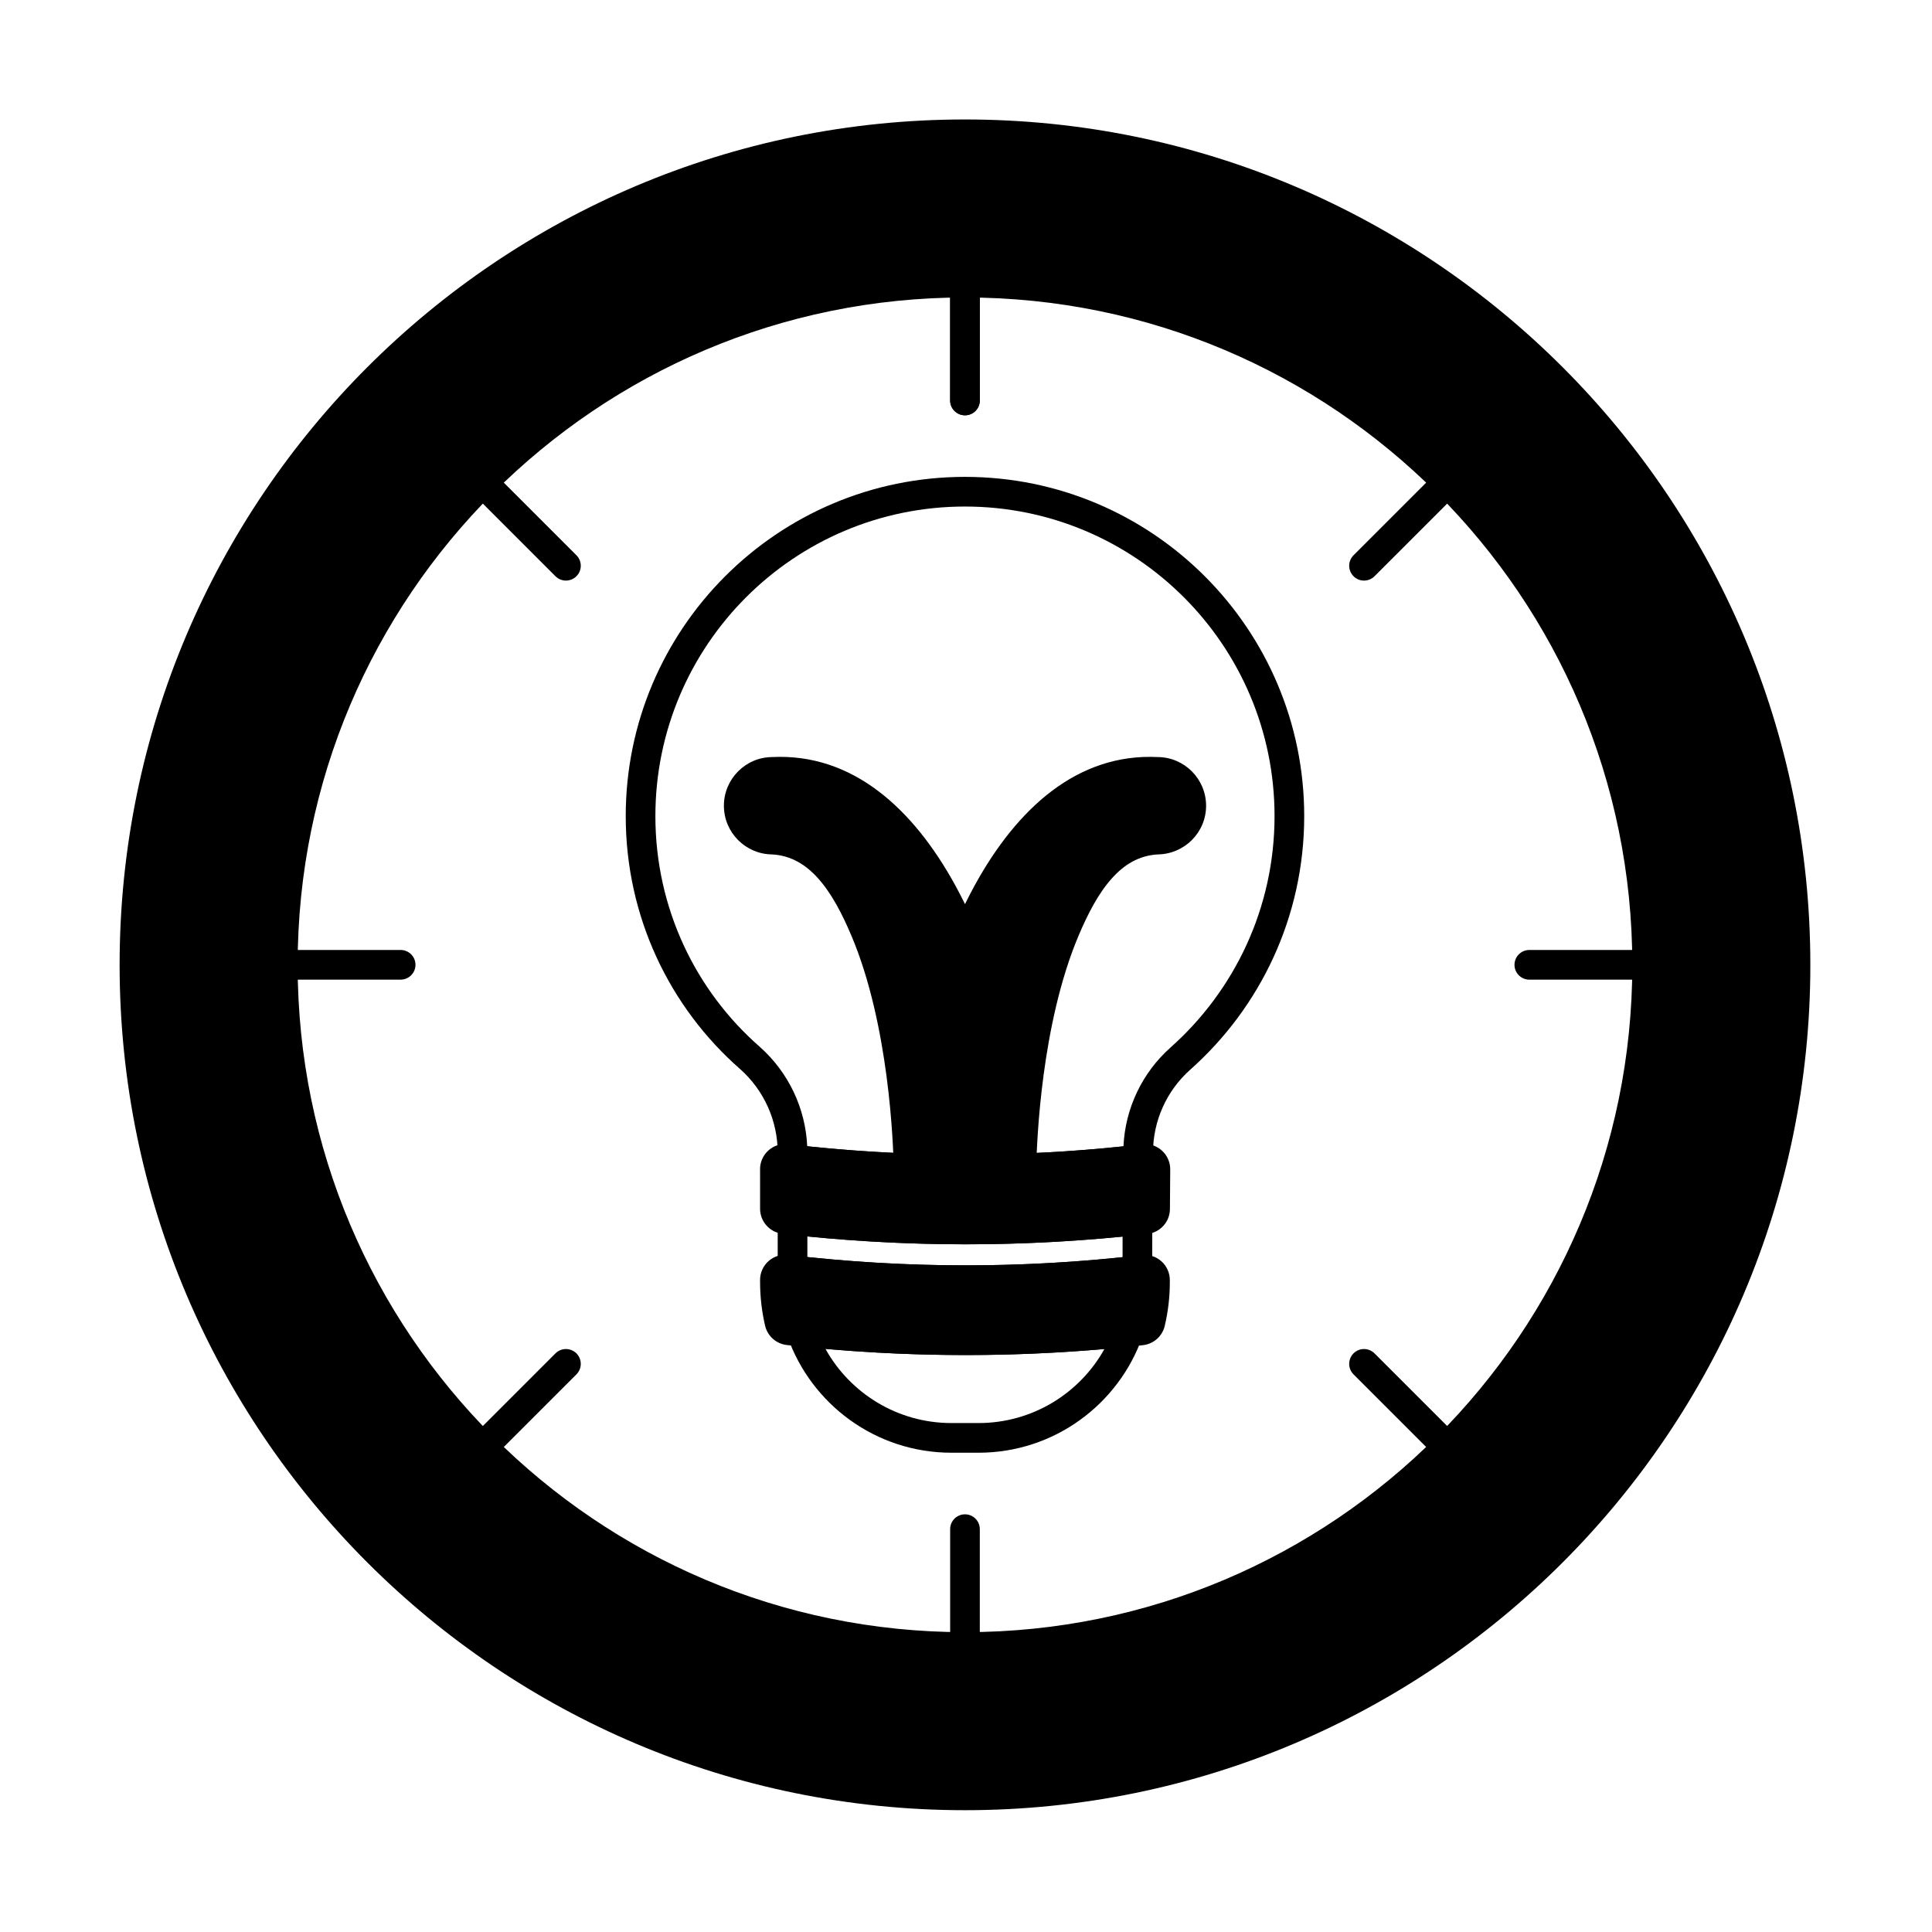
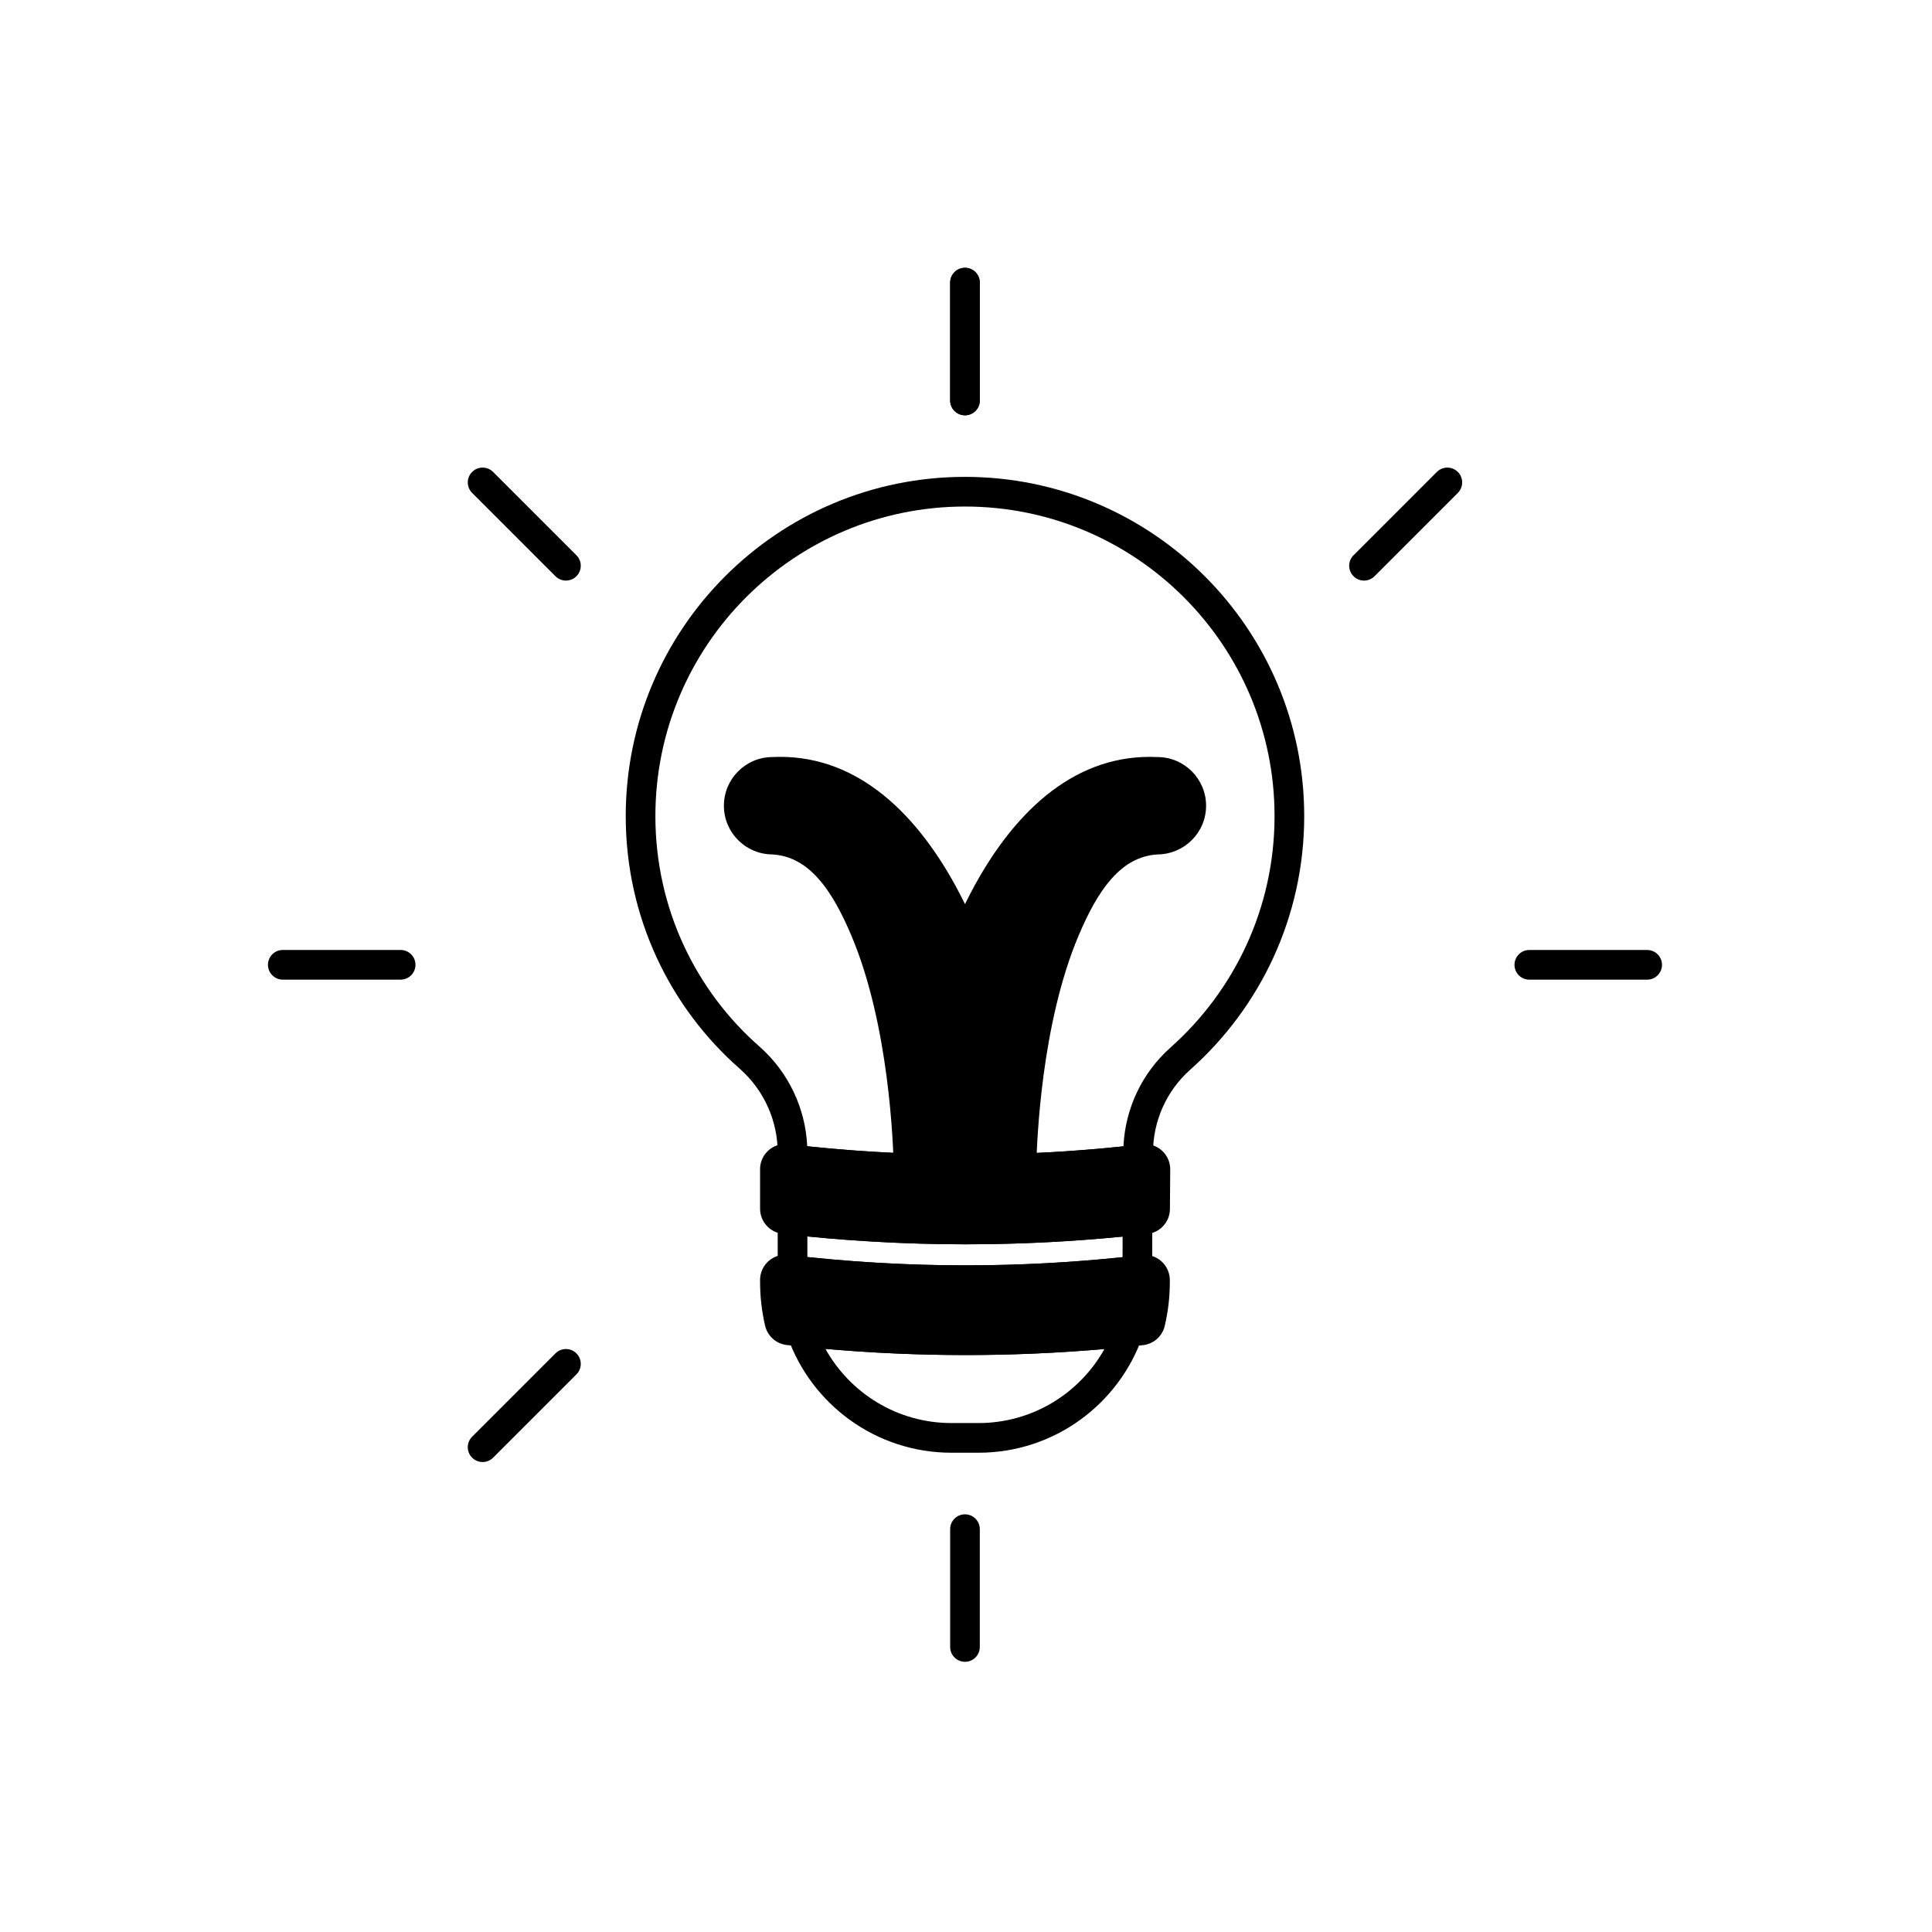
<svg xmlns="http://www.w3.org/2000/svg" fill="#000000" width="800px" height="800px" version="1.1" viewBox="144 144 512 512">
  <g fill-rule="evenodd">
    <path d="m345.43 483.2v0 0.551c0 3.988 0.465 7.867 1.332 11.594 0.004 0.012 0.004 0.023 0.008 0.035 0.664 2.731 2.965 4.758 5.758 5.066 31.465 3.519 62.926 3.555 94.383 0.035h0.004c2.785-0.312 5.082-2.336 5.742-5.062 0-0.008 0.004-0.016 0.004-0.023 0.887-3.738 1.355-7.637 1.355-11.645v-0.512c0-1.91-0.82-3.731-2.246-4.996-1.43-1.27-3.332-1.867-5.231-1.641-31.211 3.664-62.43 3.625-93.645-0.039-1.891-0.223-3.793 0.371-5.223 1.641s-2.246 3.086-2.246 4.996zm0-29.348v10.469c0 3.394 2.543 6.25 5.914 6.641h0.004c32.258 3.699 64.516 3.731 96.777 0.039h0.004c3.363-0.391 5.902-3.231 5.914-6.617 0.016-3.617 0.043-7.121 0.078-10.426 0.023-1.922-0.781-3.766-2.215-5.051s-3.348-1.895-5.262-1.668c-31.246 3.676-62.5 3.644-93.754-0.027-1.891-0.223-3.793 0.371-5.223 1.641-1.43 1.27-2.246 3.086-2.246 4.996z" />
    <path d="m348.62 370.43c5.012 0.277 8.902 2.707 12.109 6.258 3.66 4.055 6.457 9.504 8.898 15.266 10.023 23.684 11.102 55.305 11.227 61.754 0.039 2.082 1.699 3.773 3.785 3.852 10.062 0.379 20.129 0.387 30.191 0.016 2.125-0.078 3.801-1.828 3.785-3.953v-0.168c0.148-6.969 1.32-38.105 11.223-61.504 2.441-5.766 5.234-11.211 8.898-15.266 3.184-3.531 7.047-5.949 12.016-6.25 7.16-0.074 12.875-5.828 12.875-12.906 0-7.094-5.738-12.859-12.82-12.902-21.266-1.035-37.305 13.609-48.492 33.992-0.891 1.625-1.754 3.289-2.578 4.984-0.832-1.691-1.691-3.356-2.582-4.984-11.191-20.391-27.238-35.039-48.543-33.992-7.047 0.055-12.77 5.816-12.77 12.902 0 7.082 5.719 12.836 12.781 12.902zm-0.004 0h0.121z" />
    <path d="m356.81 493c-1.34-0.137-2.656 0.418-3.492 1.477-0.836 1.059-1.07 2.469-0.621 3.738 6.301 17.926 23.379 30.773 43.457 30.773h7.152c20.062 0 37.133-12.832 43.441-30.738 0.445-1.27 0.215-2.68-0.621-3.738-0.836-1.059-2.152-1.613-3.492-1.477-28.605 2.961-57.215 2.934-85.824-0.035zm5.945 8.469c24.645 2.164 49.289 2.184 73.934 0.031-6.519 11.703-19.027 19.625-33.383 19.625h-7.152c-14.367 0-26.883-7.934-33.402-19.66zm-8.297-38.066c-1.109-0.121-2.219 0.234-3.051 0.98-0.832 0.746-1.309 1.809-1.309 2.926v13.344c0 2 1.504 3.68 3.488 3.906 30.762 3.492 61.52 3.523 92.277 0.035 1.988-0.223 3.488-1.906 3.488-3.906 0-4.481 0-8.98 0.016-13.328 0.004-1.117-0.469-2.184-1.301-2.934-0.832-0.75-1.945-1.109-3.059-0.988-30.191 3.293-60.375 3.266-90.555-0.035zm3.504 8.27c27.84 2.758 55.684 2.785 83.535 0.035 0 1.805-0.004 3.629-0.004 5.457-27.84 2.91-55.684 2.883-83.531-0.035zm-7.859-22.141v1.73s3.934 3.973 3.934 3.973c-0.148 0-0.297-0.008-0.445-0.023 30.812 3.5 61.629 3.523 92.441 0.016 1.961-0.223 3.453-1.863 3.488-3.836l0.035-1.91c0-8.41 3.594-16.422 9.879-22.012 18.523-16.473 30.195-40.48 30.195-67.191 0-49.617-40.285-89.902-89.902-89.902-49.617 0-89.902 40.285-89.902 89.902 0 26.715 11.676 50.719 30.328 67.047 6.328 5.629 9.945 13.691 9.945 22.156v0.051zm7.356 3.699c-0.676 1.199-1.961 2.004-3.426 2.004 0 0 2.363-0.223 3.426-2.004zm0.492-1.629-0.023 0.238 0.016-0.121zm0.012-0.316c0 0.078 0 0.16-0.004 0.238l-0.004 0.059 0.012-0.301zm83.77-3.5c-27.938 2.941-55.875 2.918-83.809-0.016-0.461-10.082-4.969-19.586-12.547-26.324-0.008-0.008-0.016-0.016-0.023-0.023-17.02-14.887-27.668-36.785-27.668-61.148 0-45.277 36.762-82.039 82.043-82.039 45.277 0 82.039 36.762 82.039 82.039 0 24.379-10.656 46.285-27.559 61.316-7.539 6.707-12.023 16.16-12.477 26.195z" />
    <path d="m403.66 250.13v-31.227c0-2.172-1.762-3.934-3.93-3.934-2.172 0-3.93 1.762-3.93 3.934v31.227c0 2.168 1.762 3.93 3.93 3.93 2.172 0 3.93-1.762 3.93-3.93z" />
    <path d="m403.66 250.13v-31.227c0-2.172-1.762-3.934-3.93-3.934-2.172 0-3.93 1.762-3.93 3.934v31.227c0 2.168 1.762 3.93 3.93 3.93 2.172 0 3.93-1.762 3.93-3.93z" />
    <path d="m508.26 296.71 22.082-22.082c1.535-1.535 1.535-4.023 0-5.559-1.535-1.535-4.023-1.535-5.559 0l-22.082 22.082c-1.535 1.535-1.535 4.023 0 5.559 1.535 1.535 4.023 1.535 5.559 0z" />
    <path d="m549.29 403.62h31.227c2.168 0 3.93-1.762 3.93-3.934 0-2.168-1.762-3.93-3.93-3.93h-31.227c-2.172 0-3.934 1.762-3.934 3.93 0 2.172 1.762 3.934 3.934 3.934z" />
-     <path d="m502.7 508.22 22.082 22.078c1.535 1.535 4.023 1.535 5.559 0s1.535-4.023 0-5.559l-22.082-22.082c-1.535-1.535-4.023-1.535-5.559 0s-1.535 4.027 0 5.562z" />
    <path d="m395.8 549.24v31.227c0 2.172 1.762 3.93 3.93 3.93 2.172 0 3.93-1.762 3.93-3.93v-31.227c0-2.172-1.762-3.93-3.93-3.93-2.172 0-3.93 1.762-3.93 3.93z" />
    <path d="m291.2 502.66-22.082 22.082c-1.535 1.535-1.535 4.023 0 5.559 1.535 1.535 4.023 1.535 5.559 0l22.082-22.078c1.535-1.535 1.535-4.027 0-5.562-1.535-1.535-4.023-1.535-5.559 0z" />
    <path d="m250.17 395.75h-31.227c-2.172 0-3.93 1.762-3.93 3.93 0 2.172 1.762 3.934 3.93 3.934h31.227c2.172 0 3.934-1.762 3.934-3.934 0-2.168-1.762-3.93-3.934-3.93z" />
    <path d="m296.76 291.15-22.082-22.082c-1.535-1.535-4.023-1.535-5.559 0-1.535 1.535-1.535 4.023 0 5.559l22.082 22.082c1.535 1.535 4.023 1.535 5.559 0 1.535-1.535 1.535-4.023 0-5.559z" />
-     <path d="m399.73 175.66c-123.64 0-224.03 100.38-224.03 224.03 0 123.64 100.38 224.03 224.03 224.03s224.03-100.38 224.03-224.03c0-123.64-100.38-224.03-224.03-224.03zm0 47.172c97.605 0 176.85 79.246 176.85 176.85 0 97.609-79.246 176.86-176.85 176.86-97.609 0-176.85-79.246-176.85-176.86 0-97.605 79.242-176.85 176.85-176.85z" />
  </g>
</svg>